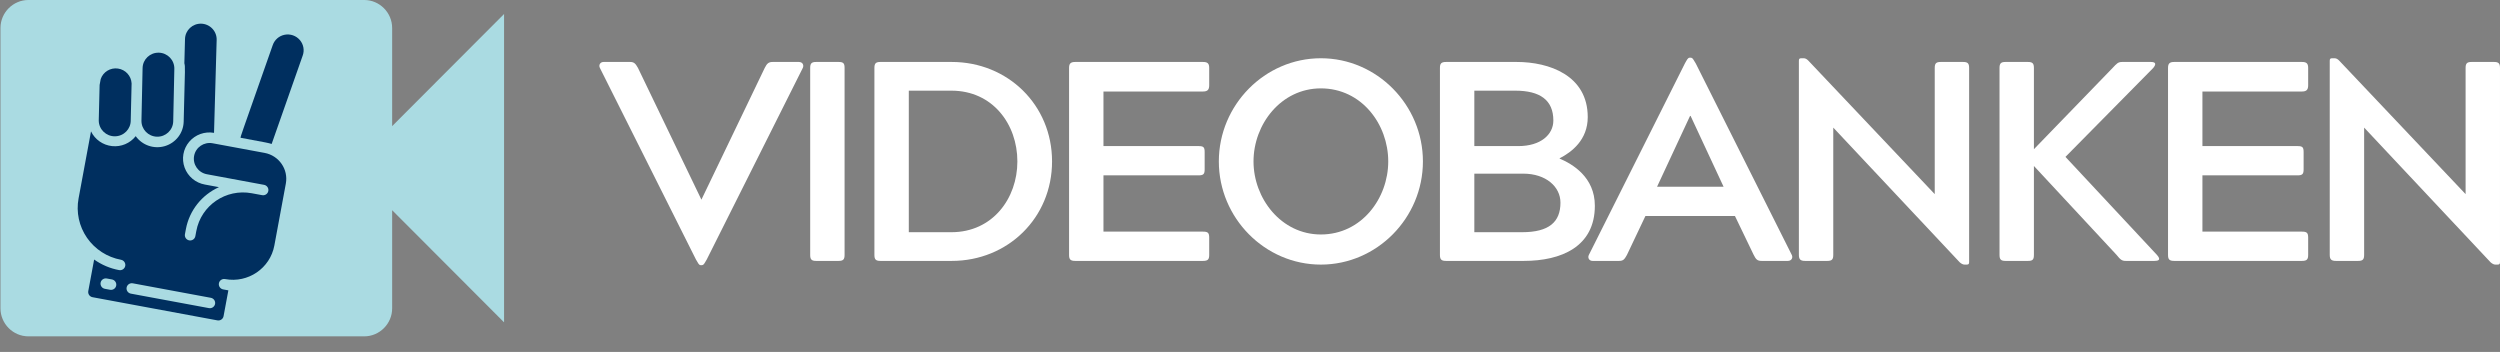
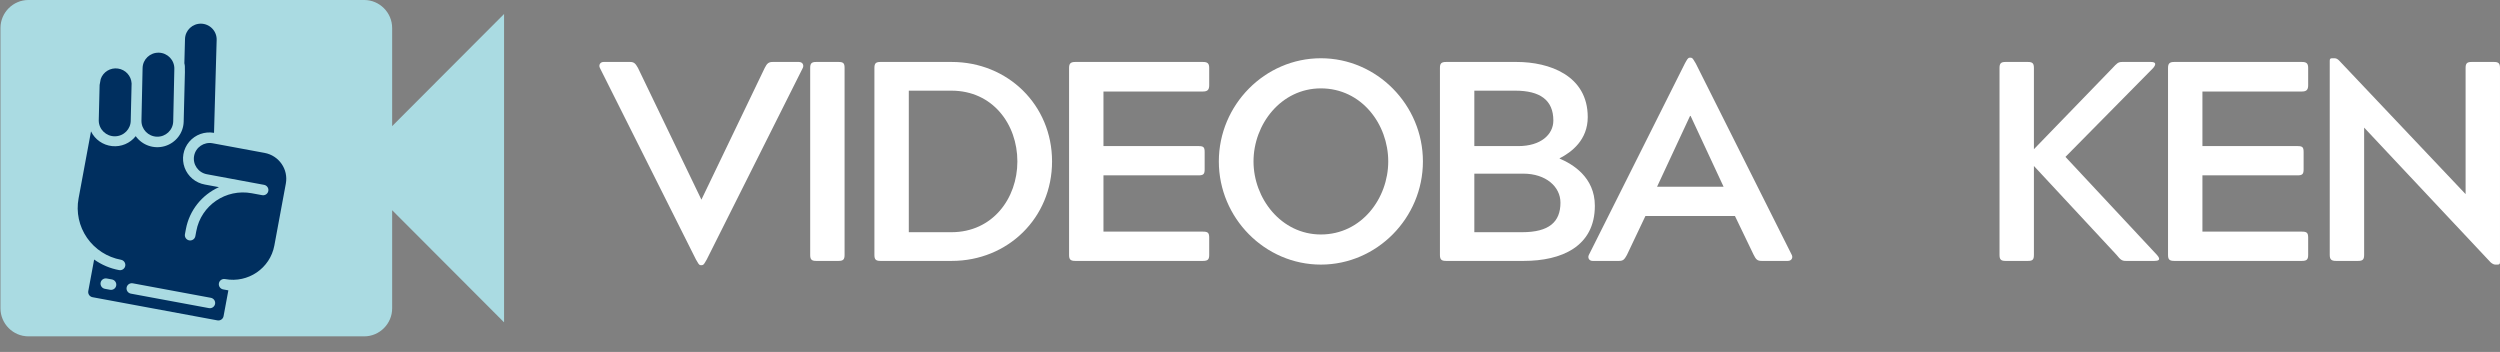
<svg xmlns="http://www.w3.org/2000/svg" zoomAndPan="magnify" preserveAspectRatio="xMidYMid meet" version="1.0" viewBox="9.22 29.26 680.07 95.74">
  <rect x="9.22" y="29.26" width="680.07" height="95.74" fill="#808080" stroke="none" />
  <defs>
    <g />
    <clipPath id="id1">
      <path d="M 9.219 29.258 L 146.469 29.258 L 146.469 120.758 L 9.219 120.758 Z M 9.219 29.258 " clip-rule="nonzero" />
    </clipPath>
    <clipPath id="id2">
      <path d="M 36 47 L 46 47 L 46 67 L 36 67 Z M 36 47 " clip-rule="nonzero" />
    </clipPath>
    <clipPath id="id3">
      <path d="M 40.492 29.57 L 97.273 40.102 L 82.363 120.48 L 25.582 109.949 Z M 40.492 29.57 " clip-rule="nonzero" />
    </clipPath>
    <clipPath id="id4">
      <path d="M 40.492 29.57 L 121.609 44.617 L 106.699 124.996 L 25.582 109.949 Z M 40.492 29.57 " clip-rule="nonzero" />
    </clipPath>
    <clipPath id="id5">
      <path d="M 30 35 L 88 35 L 88 117 L 30 117 Z M 30 35 " clip-rule="nonzero" />
    </clipPath>
    <clipPath id="id6">
      <path d="M 40.492 29.57 L 97.273 40.102 L 82.363 120.48 L 25.582 109.949 Z M 40.492 29.57 " clip-rule="nonzero" />
    </clipPath>
    <clipPath id="id7">
      <path d="M 40.492 29.57 L 121.609 44.617 L 106.699 124.996 L 25.582 109.949 Z M 40.492 29.57 " clip-rule="nonzero" />
    </clipPath>
    <clipPath id="id8">
-       <path d="M 74 38 L 92 38 L 92 69 L 74 69 Z M 74 38 " clip-rule="nonzero" />
-     </clipPath>
+       </clipPath>
    <clipPath id="id9">
      <path d="M 40.492 29.57 L 97.273 40.102 L 82.363 120.48 L 25.582 109.949 Z M 40.492 29.57 " clip-rule="nonzero" />
    </clipPath>
    <clipPath id="id10">
      <path d="M 40.492 29.57 L 121.609 44.617 L 106.699 124.996 L 25.582 109.949 Z M 40.492 29.57 " clip-rule="nonzero" />
    </clipPath>
    <clipPath id="id11">
      <path d="M 47 43 L 57 43 L 57 67 L 47 67 Z M 47 43 " clip-rule="nonzero" />
    </clipPath>
    <clipPath id="id12">
      <path d="M 40.492 29.57 L 97.273 40.102 L 82.363 120.48 L 25.582 109.949 Z M 40.492 29.57 " clip-rule="nonzero" />
    </clipPath>
    <clipPath id="id13">
      <path d="M 40.492 29.57 L 121.609 44.617 L 106.699 124.996 L 25.582 109.949 Z M 40.492 29.57 " clip-rule="nonzero" />
    </clipPath>
  </defs>
  <g clip-path="url(#id1)">
    <path fill="#aadbe2" d="M 115.898 63.57 L 115.898 36.883 C 115.898 32.691 112.473 29.258 108.289 29.258 L 16.961 29.258 C 12.773 29.258 9.348 32.691 9.348 36.883 L 9.348 113.133 C 9.348 117.328 12.773 120.758 16.961 120.758 L 108.289 120.758 C 112.473 120.758 115.898 117.328 115.898 113.133 L 115.898 86.445 L 146.34 116.945 L 146.34 33.07 Z M 115.898 63.57 " fill-opacity="1" fill-rule="nonzero" />
  </g>
  <g fill="#ffffff" fill-opacity="1">
    <g transform="translate(171.631, 100.235)">
      <g>
        <path d="M 47.781 -54.121 C 46.699 -54.121 46.234 -53.734 45.617 -52.5 L 28.375 -16.625 L 28.375 -16.699 L 11.133 -52.5 C 10.438 -53.734 10.051 -54.121 8.969 -54.121 L 1.777 -54.121 C 0.852 -54.121 0.387 -53.273 0.773 -52.5 L 26.906 -0.387 C 27.523 0.617 27.68 1.16 28.223 1.16 L 28.453 1.16 C 29.07 1.16 29.227 0.617 29.844 -0.387 L 55.977 -52.5 C 56.289 -53.117 56.055 -54.121 54.895 -54.121 Z M 47.781 -54.121 " />
      </g>
    </g>
  </g>
  <g fill="#ffffff" fill-opacity="1">
    <g transform="translate(222.731, 100.235)">
      <g>
        <path d="M 6.883 -1.625 C 6.883 -0.387 7.27 0 8.504 0 L 14.613 0 C 15.852 0 16.238 -0.387 16.238 -1.625 L 16.238 -52.5 C 16.238 -53.734 15.926 -54.121 14.613 -54.121 L 8.504 -54.121 C 7.27 -54.121 6.883 -53.734 6.883 -52.5 Z M 6.883 -1.625 " />
      </g>
    </g>
  </g>
  <g fill="#ffffff" fill-opacity="1">
    <g transform="translate(240.357, 100.235)">
      <g>
        <path d="M 27.758 0 C 42.988 0 55.051 -11.676 55.051 -27.062 C 55.051 -42.449 42.988 -54.121 27.758 -54.121 L 8.352 -54.121 C 7.113 -54.121 6.727 -53.734 6.727 -52.5 L 6.727 -1.625 C 6.727 -0.387 7.113 0 8.352 0 Z M 27.68 -46.312 C 38.891 -46.312 45.617 -37.191 45.617 -27.062 C 45.617 -17.012 38.891 -7.809 27.68 -7.809 L 16.082 -7.809 L 16.082 -46.312 Z M 27.68 -46.312 " />
      </g>
    </g>
  </g>
  <g fill="#ffffff" fill-opacity="1">
    <g transform="translate(293.467, 100.235)">
      <g>
        <path d="M 44.691 -6.34 C 44.691 -7.656 44.305 -7.965 42.988 -7.965 L 15.926 -7.965 L 15.926 -23.273 L 41.828 -23.273 C 43.145 -23.273 43.453 -23.66 43.453 -24.895 L 43.453 -29.613 C 43.453 -30.926 43.145 -31.234 41.828 -31.234 L 15.926 -31.234 L 15.926 -46.082 L 42.988 -46.082 C 44.227 -46.082 44.691 -46.547 44.691 -47.781 L 44.691 -52.5 C 44.691 -53.734 44.227 -54.121 42.988 -54.121 L 8.273 -54.121 C 7.035 -54.121 6.57 -53.734 6.57 -52.5 L 6.57 -1.625 C 6.57 -0.387 6.957 0 8.273 0 L 42.988 0 C 44.305 0 44.691 -0.387 44.691 -1.625 Z M 44.691 -6.34 " />
      </g>
    </g>
  </g>
  <g fill="#ffffff" fill-opacity="1">
    <g transform="translate(337.223, 100.235)">
      <g>
        <path d="M 31.312 -55.129 C 16.082 -55.129 3.555 -42.449 3.555 -27.062 C 3.555 -11.676 16.082 1.004 31.312 1.004 C 46.547 1.004 59.07 -11.676 59.07 -27.062 C 59.07 -42.449 46.547 -55.129 31.312 -55.129 Z M 12.988 -27.062 C 12.988 -37.191 20.488 -46.934 31.312 -46.934 C 42.371 -46.934 49.637 -37.191 49.637 -27.062 C 49.637 -17.012 42.371 -7.191 31.312 -7.191 C 20.488 -7.191 12.988 -17.012 12.988 -27.062 Z M 12.988 -27.062 " />
      </g>
    </g>
  </g>
  <g fill="#ffffff" fill-opacity="1">
    <g transform="translate(394.353, 100.235)">
      <g>
        <path d="M 39.121 -27.91 C 42.449 -29.613 46.777 -32.938 46.777 -39.121 C 46.777 -50.488 36.262 -54.121 27.449 -54.121 L 8.273 -54.121 C 6.957 -54.121 6.57 -53.734 6.57 -52.5 L 6.57 -1.625 C 6.57 -0.309 7.035 0 8.273 0 L 29.379 0 C 39.586 0 48.711 -3.867 48.711 -15 C 48.711 -22.809 42.602 -26.367 39.121 -27.836 Z M 15.926 -23.738 L 29.227 -23.738 C 35.41 -23.738 39.355 -20.18 39.355 -15.852 C 39.355 -10.594 36.262 -7.809 28.918 -7.809 L 15.926 -7.809 Z M 15.926 -46.312 L 27.062 -46.312 C 33.789 -46.312 37.422 -43.762 37.422 -38.195 C 37.422 -34.328 33.941 -31.234 27.91 -31.234 L 15.926 -31.234 Z M 15.926 -46.312 " />
      </g>
    </g>
  </g>
  <g fill="#ffffff" fill-opacity="1">
    <g transform="translate(440.66, 100.235)">
      <g>
        <path d="M 8.969 0 C 10.129 0 10.438 -0.387 11.133 -1.625 L 16.16 -12.215 L 40.516 -12.215 L 45.617 -1.625 C 46.234 -0.387 46.621 0 47.781 0 L 54.895 0 C 55.902 0 56.363 -0.852 55.977 -1.625 L 29.844 -53.734 C 29.227 -54.664 29.07 -55.281 28.453 -55.281 L 28.223 -55.281 C 27.68 -55.281 27.449 -54.664 26.906 -53.734 L 0.773 -1.625 C 0.387 -0.852 0.852 0 1.777 0 Z M 28.297 -39.434 L 28.453 -39.434 L 37.422 -20.18 L 19.328 -20.18 Z M 28.297 -39.434 " />
      </g>
    </g>
  </g>
  <g fill="#ffffff" fill-opacity="1">
    <g transform="translate(491.76, 100.235)">
      <g>
-         <path d="M 6.805 -1.625 C 6.805 -0.387 7.27 0 8.504 0 L 14.535 0 C 15.773 0 16.16 -0.387 16.16 -1.625 L 16.16 -36.262 L 50.566 0.387 C 51.031 0.773 51.418 1.004 51.879 1.004 L 52.422 1.004 C 52.961 1.004 53.117 0.852 53.117 0.309 L 53.117 -52.5 C 53.117 -53.734 52.73 -54.121 51.492 -54.121 L 45.387 -54.121 C 44.148 -54.121 43.762 -53.734 43.762 -52.5 L 43.762 -18.168 L 9.355 -54.508 C 8.969 -54.895 8.582 -55.129 8.117 -55.129 L 7.5 -55.129 C 6.957 -55.129 6.805 -54.973 6.805 -54.43 Z M 6.805 -1.625 " />
-       </g>
+         </g>
    </g>
  </g>
  <g fill="#ffffff" fill-opacity="1">
    <g transform="translate(546.262, 100.235)">
      <g>
        <path d="M 14.613 0 C 15.852 0 16.238 -0.309 16.238 -1.625 L 16.238 -25.824 L 38.734 -1.625 C 39.742 -0.387 40.129 0 41.211 0 L 49.02 0 C 50.023 0 50.953 -0.23 49.715 -1.625 L 24.82 -28.297 L 48.711 -52.5 C 49.715 -53.734 49.176 -54.121 48.016 -54.121 L 40.281 -54.121 C 39.121 -54.121 38.812 -53.734 37.652 -52.5 L 16.238 -30.387 L 16.238 -52.5 C 16.238 -53.734 15.852 -54.121 14.613 -54.121 L 8.504 -54.121 C 7.27 -54.121 6.883 -53.734 6.883 -52.5 L 6.883 -1.625 C 6.883 -0.387 7.27 0 8.504 0 Z M 14.613 0 " />
      </g>
    </g>
  </g>
  <g fill="#ffffff" fill-opacity="1">
    <g transform="translate(592.414, 100.235)">
      <g>
        <path d="M 44.691 -6.34 C 44.691 -7.656 44.305 -7.965 42.988 -7.965 L 15.926 -7.965 L 15.926 -23.273 L 41.828 -23.273 C 43.145 -23.273 43.453 -23.66 43.453 -24.895 L 43.453 -29.613 C 43.453 -30.926 43.145 -31.234 41.828 -31.234 L 15.926 -31.234 L 15.926 -46.082 L 42.988 -46.082 C 44.227 -46.082 44.691 -46.547 44.691 -47.781 L 44.691 -52.5 C 44.691 -53.734 44.227 -54.121 42.988 -54.121 L 8.273 -54.121 C 7.035 -54.121 6.57 -53.734 6.57 -52.5 L 6.57 -1.625 C 6.57 -0.387 6.957 0 8.273 0 L 42.988 0 C 44.305 0 44.691 -0.387 44.691 -1.625 Z M 44.691 -6.34 " />
      </g>
    </g>
  </g>
  <g fill="#ffffff" fill-opacity="1">
    <g transform="translate(636.17, 100.235)">
      <g>
        <path d="M 6.805 -1.625 C 6.805 -0.387 7.27 0 8.504 0 L 14.535 0 C 15.773 0 16.16 -0.387 16.16 -1.625 L 16.16 -36.262 L 50.566 0.387 C 51.031 0.773 51.418 1.004 51.879 1.004 L 52.422 1.004 C 52.961 1.004 53.117 0.852 53.117 0.309 L 53.117 -52.5 C 53.117 -53.734 52.73 -54.121 51.492 -54.121 L 45.387 -54.121 C 44.148 -54.121 43.762 -53.734 43.762 -52.5 L 43.762 -18.168 L 9.355 -54.508 C 8.969 -54.895 8.582 -55.129 8.117 -55.129 L 7.5 -55.129 C 6.957 -55.129 6.805 -54.973 6.805 -54.43 Z M 6.805 -1.625 " />
      </g>
    </g>
  </g>
  <g clip-path="url(#id2)">
    <g clip-path="url(#id3)">
      <g clip-path="url(#id4)">
        <path fill="#002f5f" d="M 36.32 52.359 L 36.082 62.078 C 36.121 64.465 38.102 66.375 40.504 66.34 C 42.906 66.309 44.824 64.352 44.785 61.965 L 45.02 51.957 C 44.918 49.898 43.359 48.195 41.305 47.906 C 39.25 47.613 37.281 48.812 36.617 50.762 Z M 36.32 52.359 " fill-opacity="1" fill-rule="nonzero" />
      </g>
    </g>
  </g>
  <g clip-path="url(#id5)">
    <g clip-path="url(#id6)">
      <g clip-path="url(#id7)">
        <path fill="#002f5f" d="M 81.203 70.855 L 67.051 68.23 C 64.703 67.797 62.453 69.328 62.023 71.656 C 61.59 73.98 63.141 76.219 65.488 76.656 L 81.055 79.543 C 81.836 79.688 82.355 80.434 82.211 81.211 C 82.066 81.984 81.316 82.5 80.535 82.352 L 77.703 81.828 C 70.668 80.523 63.914 85.125 62.621 92.102 L 62.359 93.508 C 62.215 94.281 61.465 94.793 60.684 94.648 C 59.902 94.504 59.387 93.758 59.527 92.98 L 59.789 91.578 C 60.73 86.543 64.09 82.285 68.785 80.172 L 64.965 79.465 C 62.434 79.02 60.328 77.266 59.445 74.867 C 58.562 72.465 59.035 69.785 60.684 67.832 C 62.336 65.879 64.91 64.953 67.441 65.398 L 68.156 40.168 C 68.203 39.023 67.785 37.906 66.996 37.066 C 66.207 36.227 65.117 35.734 63.961 35.699 C 61.59 35.637 59.617 37.492 59.547 39.848 L 59.371 46.469 C 59.621 47.664 59.586 46.438 59.184 62.414 C 59.082 65.473 57.027 68.125 54.074 69.004 C 51.121 69.883 47.93 68.793 46.137 66.297 C 44.609 68.246 42.176 69.27 39.699 69.004 C 37.227 68.742 35.059 67.227 33.977 65 L 30.59 83.254 C 29.898 86.98 30.727 90.828 32.891 93.953 C 35.059 97.082 38.383 99.227 42.137 99.926 C 42.918 100.07 43.434 100.816 43.293 101.59 C 43.148 102.367 42.398 102.879 41.613 102.734 C 39.168 102.281 36.852 101.301 34.828 99.859 L 33.234 108.441 C 33.094 109.219 33.609 109.965 34.391 110.109 L 68.359 116.41 C 69.141 116.555 69.891 116.043 70.035 115.27 L 71.34 108.246 C 70.871 108.16 70.402 108.074 69.922 107.984 C 69.141 107.84 68.625 107.094 68.77 106.316 C 68.91 105.543 69.66 105.031 70.445 105.176 C 76.699 106.336 82.699 102.246 83.852 96.043 L 86.977 79.191 C 87.695 75.312 85.109 71.582 81.203 70.855 Z M 39.16 108.086 L 37.742 107.824 C 36.961 107.68 36.445 106.934 36.586 106.156 C 36.73 105.383 37.48 104.871 38.266 105.016 L 39.68 105.277 C 40.461 105.426 40.977 106.172 40.832 106.945 C 40.691 107.723 39.941 108.23 39.16 108.086 Z M 66.051 113.074 L 44.82 109.137 C 44.039 108.992 43.52 108.246 43.664 107.469 C 43.809 106.695 44.559 106.184 45.34 106.328 L 66.57 110.27 C 67.352 110.414 67.871 111.16 67.727 111.934 C 67.582 112.711 66.832 113.223 66.051 113.074 Z M 66.051 113.074 " fill-opacity="1" fill-rule="nonzero" />
      </g>
    </g>
  </g>
  <g clip-path="url(#id8)">
    <g clip-path="url(#id9)">
      <g clip-path="url(#id10)">
        <path fill="#002f5f" d="M 83.117 68.422 L 91.559 44.391 C 92.09 42.941 91.793 41.316 90.777 40.141 C 89.766 38.965 88.195 38.418 86.668 38.711 C 85.141 39.004 83.895 40.094 83.402 41.559 C 74.074 68.082 74.773 66.059 74.648 66.734 C 82.402 68.172 82.078 68.113 83.117 68.422 Z M 83.117 68.422 " fill-opacity="1" fill-rule="nonzero" />
      </g>
    </g>
  </g>
  <g clip-path="url(#id11)">
    <g clip-path="url(#id12)">
      <g clip-path="url(#id13)">
        <path fill="#002f5f" d="M 47.699 62.039 C 47.641 64.41 49.527 66.379 51.914 66.445 C 54.297 66.512 56.277 64.645 56.34 62.277 L 56.645 47.996 C 56.703 45.629 54.816 43.656 52.434 43.59 C 50.047 43.527 48.066 45.391 48.008 47.758 Z M 47.699 62.039 " fill-opacity="1" fill-rule="nonzero" />
      </g>
    </g>
  </g>
</svg>